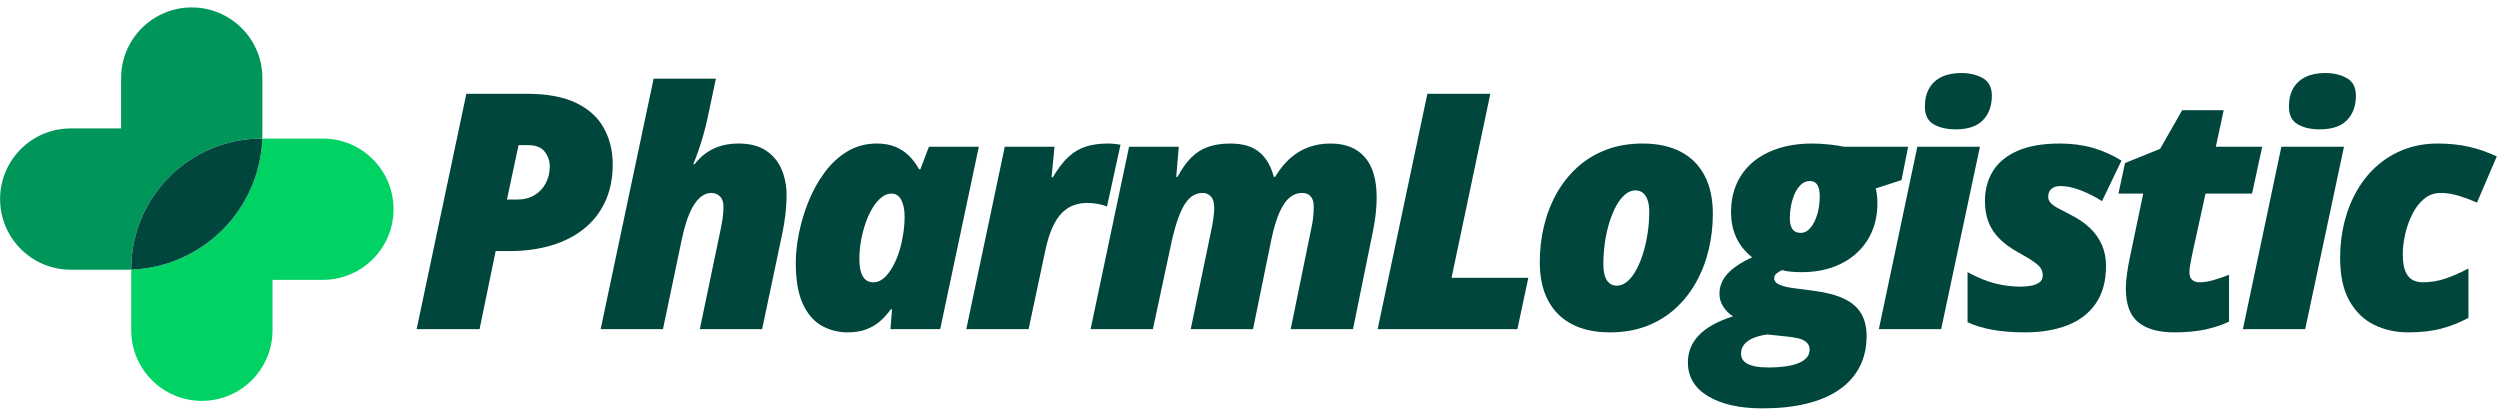
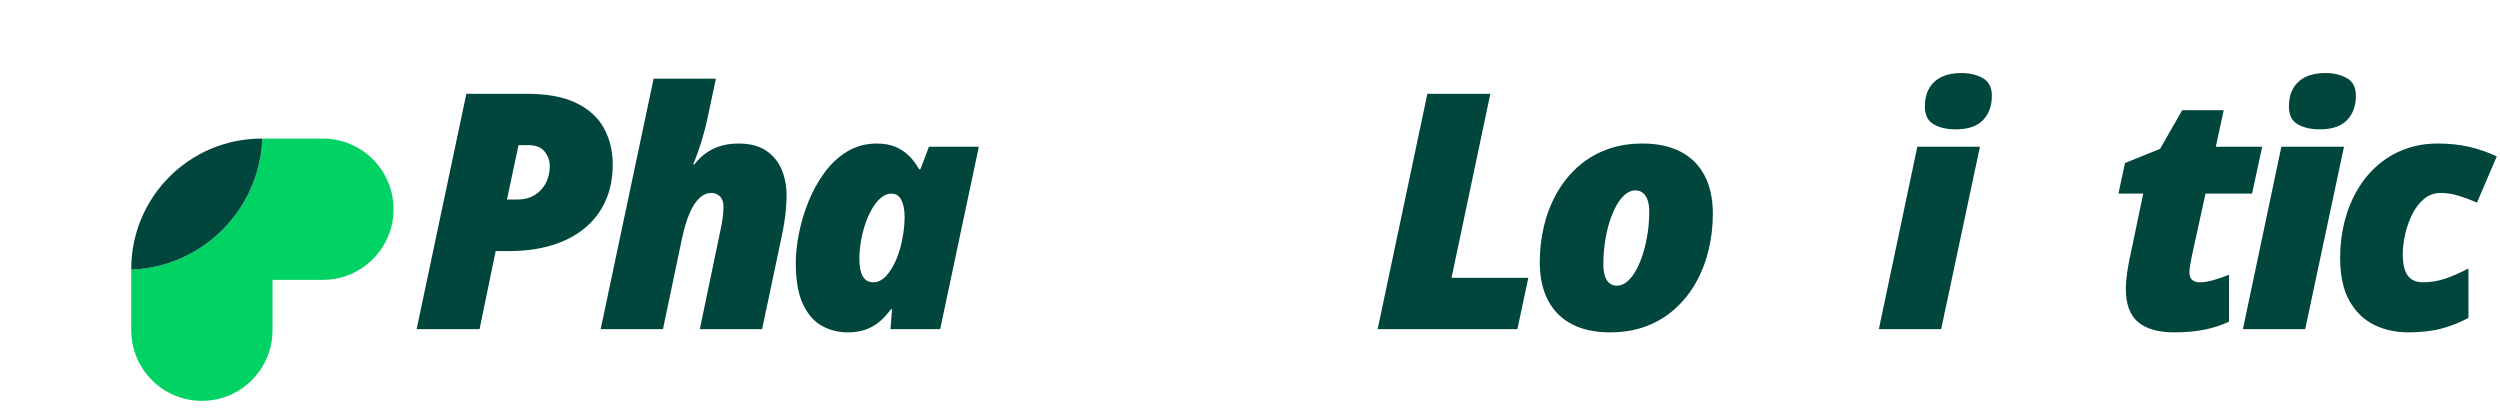
<svg xmlns="http://www.w3.org/2000/svg" width="2300" zoomAndPan="magnify" viewBox="0 0 1724.88 282" height="376" preserveAspectRatio="xMidYMid meet" version="1.2">
  <defs>
    <clipPath id="71c01f191c">
-       <path d="M 0 5.117 L 181 5.117 L 181 187 L 0 187 Z M 0 5.117 " />
-     </clipPath>
+       </clipPath>
    <clipPath id="b49e66bbe2">
      <path d="M 90 95 L 271.48 95 L 271.48 276.598 L 90 276.598 Z M 90 95 " />
    </clipPath>
    <clipPath id="67836e3f32">
-       <path d="M 1164 99 L 1317 99 L 1317 281.988 L 1164 281.988 Z M 1164 99 " />
-     </clipPath>
+       </clipPath>
  </defs>
  <g id="a83f698642">
    <g clip-rule="nonzero" clip-path="url(#71c01f191c)">
      <path style=" stroke:none;fill-rule:nonzero;fill:#00965a;fill-opacity:1;" d="M 86.973 186.102 L 48.75 186.102 C 21.832 186.102 0.008 164.277 0.008 137.359 C 0.008 110.441 21.832 88.613 48.75 88.613 L 83.5 88.613 L 83.5 53.867 C 83.5 26.945 105.324 5.125 132.242 5.125 C 159.164 5.125 180.984 26.945 180.984 53.867 L 180.984 92.09 C 180.984 93.27 180.965 94.445 180.918 95.613 L 180.484 95.613 C 130.785 95.613 90.496 135.902 90.496 185.602 L 90.496 186.035 C 89.328 186.082 88.152 186.102 86.973 186.102 " />
    </g>
    <g clip-rule="nonzero" clip-path="url(#b49e66bbe2)">
      <path style=" stroke:none;fill-rule:nonzero;fill:#00d264;fill-opacity:1;" d="M 139.238 276.594 C 112.32 276.594 90.496 254.77 90.496 227.848 L 90.496 186.035 C 139.621 184.23 179.113 144.738 180.918 95.613 L 222.73 95.613 C 249.652 95.613 271.477 117.438 271.477 144.355 C 271.477 171.277 249.652 193.098 222.73 193.098 L 187.98 193.098 L 187.98 227.848 C 187.98 254.77 166.16 276.594 139.238 276.594 " />
    </g>
    <path style=" stroke:none;fill-rule:nonzero;fill:#00463d;fill-opacity:1;" d="M 90.496 186.035 L 90.496 185.602 C 90.496 135.902 130.785 95.613 180.484 95.613 L 180.918 95.613 C 179.113 144.738 139.621 184.23 90.496 186.035 " />
    <g style="fill:#00463d;fill-opacity:1;">
      <g transform="translate(283.745, 227.114)">
        <path style="stroke:none" d="M 3.672 0 L 37.984 -162.406 L 79.422 -162.406 C 93.785 -162.406 105.316 -160.254 114.016 -155.953 C 122.723 -151.66 129.055 -145.828 133.016 -138.453 C 136.984 -131.086 138.969 -122.852 138.969 -113.75 C 138.969 -104.051 137.242 -95.477 133.797 -88.031 C 130.359 -80.594 125.473 -74.336 119.141 -69.266 C 112.805 -64.191 105.285 -60.359 96.578 -57.766 C 87.879 -55.172 78.273 -53.875 67.766 -53.875 L 58.203 -53.875 L 47.094 0 Z M 65.984 -89.422 L 72.984 -89.422 C 77.578 -89.422 81.555 -90.422 84.922 -92.422 C 88.297 -94.422 90.906 -97.16 92.75 -100.641 C 94.602 -104.117 95.531 -108.047 95.531 -112.422 C 95.531 -116.117 94.363 -119.469 92.031 -122.469 C 89.695 -125.469 85.863 -126.969 80.531 -126.969 L 73.984 -126.969 Z M 65.984 -89.422 " />
      </g>
    </g>
    <g style="fill:#00463d;fill-opacity:1;">
      <g transform="translate(411.833, 227.114)">
        <path style="stroke:none" d="M 2.562 0 L 39.109 -172.844 L 82.094 -172.844 L 76.203 -145.188 C 75.461 -141.633 74.535 -137.91 73.422 -134.016 C 72.316 -130.129 71.148 -126.426 69.922 -122.906 C 68.703 -119.395 67.535 -116.344 66.422 -113.75 L 67.312 -113.75 C 69.906 -117.082 72.754 -119.801 75.859 -121.906 C 78.973 -124.02 82.344 -125.578 85.969 -126.578 C 89.602 -127.578 93.492 -128.078 97.641 -128.078 C 105.492 -128.078 111.844 -126.445 116.688 -123.188 C 121.539 -119.926 125.113 -115.594 127.406 -110.188 C 129.707 -104.789 130.859 -98.832 130.859 -92.312 C 130.859 -88.164 130.598 -83.891 130.078 -79.484 C 129.555 -75.078 128.891 -70.875 128.078 -66.875 L 113.969 0 L 70.984 0 L 85.312 -68.656 C 85.758 -70.57 86.203 -73.031 86.641 -76.031 C 87.086 -79.031 87.312 -81.828 87.312 -84.422 C 87.312 -87.609 86.492 -90 84.859 -91.594 C 83.234 -93.188 81.273 -93.984 78.984 -93.984 C 76.172 -93.984 73.504 -92.891 70.984 -90.703 C 68.461 -88.516 66.145 -85.031 64.031 -80.25 C 61.926 -75.477 60.062 -69.203 58.438 -61.422 L 45.547 0 Z M 2.562 0 " />
      </g>
    </g>
    <g style="fill:#00463d;fill-opacity:1;">
      <g transform="translate(539.699, 227.114)">
        <path style="stroke:none" d="M 45.094 2.219 C 38.656 2.219 32.711 0.703 27.266 -2.328 C 21.828 -5.367 17.477 -10.383 14.219 -17.375 C 10.957 -24.375 9.328 -33.836 9.328 -45.766 C 9.328 -51.91 10.047 -58.648 11.484 -65.984 C 12.93 -73.316 15.117 -80.629 18.047 -87.922 C 20.973 -95.211 24.656 -101.895 29.094 -107.969 C 33.539 -114.039 38.781 -118.91 44.812 -122.578 C 50.852 -126.242 57.688 -128.078 65.312 -128.078 C 70.125 -128.078 74.328 -127.336 77.922 -125.859 C 81.516 -124.379 84.66 -122.32 87.359 -119.688 C 90.066 -117.062 92.422 -113.938 94.422 -110.312 L 95.312 -110.312 L 101.203 -125.859 L 135.641 -125.859 L 108.969 0 L 74.656 0 L 75.766 -13.656 L 74.875 -13.656 C 72.645 -10.551 70.16 -7.812 67.422 -5.438 C 64.68 -3.07 61.516 -1.207 57.922 0.156 C 54.336 1.531 50.062 2.219 45.094 2.219 Z M 62.766 -32.328 C 66.023 -32.328 69.023 -33.828 71.766 -36.828 C 74.504 -39.828 76.852 -43.695 78.812 -48.438 C 80.781 -53.176 82.207 -58.25 83.094 -63.656 C 83.531 -65.945 83.859 -68.258 84.078 -70.594 C 84.305 -72.926 84.422 -75.238 84.422 -77.531 C 84.422 -82.344 83.66 -86.211 82.141 -89.141 C 80.629 -92.066 78.352 -93.531 75.312 -93.531 C 72.945 -93.531 70.672 -92.66 68.484 -90.922 C 66.297 -89.18 64.273 -86.812 62.422 -83.812 C 60.578 -80.812 58.969 -77.367 57.594 -73.484 C 56.227 -69.598 55.156 -65.504 54.375 -61.203 C 53.594 -56.91 53.203 -52.578 53.203 -48.203 C 53.203 -43.098 54 -39.176 55.594 -36.438 C 57.188 -33.695 59.578 -32.328 62.766 -32.328 Z M 62.766 -32.328 " />
      </g>
    </g>
    <g style="fill:#00463d;fill-opacity:1;">
      <g transform="translate(664.121, 227.114)">
-         <path style="stroke:none" d="M 2.562 0 L 29.109 -125.859 L 63.422 -125.859 L 61.422 -104.859 L 62.312 -104.859 C 65.801 -110.785 69.359 -115.43 72.984 -118.797 C 76.609 -122.172 80.625 -124.562 85.031 -125.969 C 89.438 -127.375 94.457 -128.078 100.094 -128.078 C 101.719 -128.078 103.438 -127.984 105.25 -127.797 C 107.062 -127.617 108.301 -127.414 108.969 -127.188 L 99.641 -84.641 C 98.016 -85.305 96.016 -85.879 93.641 -86.359 C 91.273 -86.848 88.723 -87.094 85.984 -87.094 C 82.648 -87.094 79.52 -86.555 76.594 -85.484 C 73.664 -84.41 71 -82.664 68.594 -80.25 C 66.188 -77.844 64.035 -74.582 62.141 -70.469 C 60.254 -66.363 58.645 -61.312 57.312 -55.312 L 45.547 0 Z M 2.562 0 " />
-       </g>
+         </g>
    </g>
    <g style="fill:#00463d;fill-opacity:1;">
      <g transform="translate(749.888, 227.114)">
-         <path style="stroke:none" d="M 2.562 0 L 29.109 -125.859 L 63.422 -125.859 L 61.656 -105.078 L 62.547 -105.078 C 65.504 -110.641 68.688 -115.102 72.094 -118.469 C 75.5 -121.844 79.383 -124.285 83.75 -125.797 C 88.125 -127.316 93.195 -128.078 98.969 -128.078 C 107.633 -128.078 114.316 -126.094 119.016 -122.125 C 123.723 -118.164 127.039 -112.484 128.969 -105.078 L 129.859 -105.078 C 133.047 -110.336 136.562 -114.648 140.406 -118.016 C 144.258 -121.391 148.484 -123.91 153.078 -125.578 C 157.672 -127.242 162.664 -128.078 168.062 -128.078 C 178.438 -128.078 186.344 -124.93 191.781 -118.641 C 197.227 -112.348 199.953 -103.129 199.953 -90.984 C 199.953 -87.578 199.75 -83.926 199.344 -80.031 C 198.938 -76.145 198.32 -72.203 197.5 -68.203 L 183.625 0 L 140.625 0 L 154.969 -70.094 C 155.332 -71.57 155.68 -73.609 156.016 -76.203 C 156.348 -78.797 156.516 -81.688 156.516 -84.875 C 156.516 -87.832 155.812 -90.086 154.406 -91.641 C 153 -93.203 151.109 -93.984 148.734 -93.984 C 145.992 -93.984 143.531 -93.273 141.344 -91.859 C 139.164 -90.453 137.207 -88.32 135.469 -85.469 C 133.727 -82.625 132.156 -79.109 130.75 -74.922 C 129.344 -70.742 128.082 -65.875 126.969 -60.312 L 114.641 0 L 71.656 0 L 86.203 -70.094 C 86.566 -71.801 86.938 -74.004 87.312 -76.703 C 87.688 -79.41 87.875 -81.688 87.875 -83.531 C 87.875 -87.238 87.113 -89.906 85.594 -91.531 C 84.07 -93.164 82.164 -93.984 79.875 -93.984 C 77.801 -93.984 75.781 -93.484 73.812 -92.484 C 71.852 -91.484 70.004 -89.758 68.266 -87.312 C 66.523 -84.863 64.859 -81.508 63.266 -77.25 C 61.672 -73 60.133 -67.648 58.656 -61.203 L 45.547 0 Z M 2.562 0 " />
-       </g>
+         </g>
    </g>
    <g style="fill:#00463d;fill-opacity:1;">
      <g transform="translate(946.846, 227.114)">
        <path style="stroke:none" d="M 3.672 0 L 37.984 -162.406 L 81.422 -162.406 L 54.656 -35.438 L 107.641 -35.438 L 100.094 0 Z M 3.672 0 " />
      </g>
    </g>
    <g style="fill:#00463d;fill-opacity:1;">
      <g transform="translate(1053.051, 227.114)">
        <path style="stroke:none" d="M 57.766 2.219 C 47.473 2.219 38.711 0.332 31.484 -3.438 C 24.266 -7.219 18.766 -12.719 14.984 -19.938 C 11.211 -27.156 9.328 -35.914 9.328 -46.219 C 9.328 -54.801 10.289 -63.109 12.219 -71.141 C 14.145 -79.18 17.031 -86.645 20.875 -93.531 C 24.727 -100.414 29.504 -106.453 35.203 -111.641 C 40.91 -116.828 47.52 -120.863 55.031 -123.75 C 62.551 -126.633 70.977 -128.078 80.312 -128.078 C 90.602 -128.078 99.359 -126.188 106.578 -122.406 C 113.805 -118.633 119.305 -113.141 123.078 -105.922 C 126.859 -98.703 128.75 -89.941 128.75 -79.641 C 128.75 -71.055 127.785 -62.742 125.859 -54.703 C 123.93 -46.672 121.039 -39.211 117.188 -32.328 C 113.344 -25.441 108.566 -19.406 102.859 -14.219 C 97.16 -9.031 90.551 -4.992 83.031 -2.109 C 75.52 0.773 67.098 2.219 57.766 2.219 Z M 62.547 -30 C 65.055 -30 67.441 -30.957 69.703 -32.875 C 71.961 -34.801 74.016 -37.445 75.859 -40.812 C 77.711 -44.188 79.305 -48.039 80.641 -52.375 C 81.973 -56.707 83.008 -61.316 83.75 -66.203 C 84.5 -71.086 84.875 -76.016 84.875 -80.984 C 84.875 -84.242 84.484 -86.961 83.703 -89.141 C 82.922 -91.328 81.828 -92.973 80.422 -94.078 C 79.016 -95.191 77.312 -95.75 75.312 -95.75 C 72.789 -95.75 70.398 -94.785 68.141 -92.859 C 65.891 -90.941 63.852 -88.316 62.031 -84.984 C 60.219 -81.648 58.645 -77.816 57.312 -73.484 C 55.977 -69.148 54.957 -64.52 54.25 -59.594 C 53.551 -54.664 53.203 -49.723 53.203 -44.766 C 53.203 -39.879 54.016 -36.195 55.641 -33.719 C 57.273 -31.238 59.578 -30 62.547 -30 Z M 62.547 -30 " />
      </g>
    </g>
    <g clip-rule="nonzero" clip-path="url(#67836e3f32)">
      <g style="fill:#00463d;fill-opacity:1;">
        <g transform="translate(1177.474, 227.114)">
          <path style="stroke:none" d="M 38.547 54.656 C 22.848 54.656 10.348 51.859 1.047 46.266 C -8.242 40.672 -12.891 32.914 -12.891 23 C -12.891 15.738 -10.367 9.477 -5.328 4.219 C -0.297 -1.039 7.551 -5.41 18.219 -8.891 C 15.477 -10.586 13.238 -12.805 11.5 -15.547 C 9.758 -18.285 8.891 -21.211 8.891 -24.328 C 8.891 -29.586 10.773 -34.254 14.547 -38.328 C 18.328 -42.398 23.957 -46.141 31.438 -49.547 C 26.625 -53.391 22.992 -57.906 20.547 -63.094 C 18.109 -68.281 16.891 -74.172 16.891 -80.766 C 16.891 -87.348 17.961 -93.344 20.109 -98.75 C 22.254 -104.156 25.363 -108.895 29.438 -112.969 C 34.32 -117.781 40.43 -121.5 47.766 -124.125 C 55.098 -126.758 63.469 -128.078 72.875 -128.078 C 76.645 -128.078 80.625 -127.852 84.812 -127.406 C 89 -126.969 92.312 -126.453 94.75 -125.859 L 139.078 -125.859 L 134.516 -102.859 L 116.75 -97.094 C 117.125 -95.602 117.398 -93.988 117.578 -92.25 C 117.766 -90.508 117.859 -88.641 117.859 -86.641 C 117.859 -79.754 116.672 -73.477 114.297 -67.812 C 111.93 -62.145 108.566 -57.238 104.203 -53.094 C 99.68 -48.727 94.145 -45.344 87.594 -42.938 C 81.039 -40.531 73.766 -39.328 65.766 -39.328 C 62.953 -39.328 60.395 -39.438 58.094 -39.656 C 55.801 -39.875 53.766 -40.242 51.984 -40.766 C 50.504 -39.953 49.242 -39.141 48.203 -38.328 C 47.172 -37.516 46.656 -36.398 46.656 -34.984 C 46.656 -33.953 47.098 -32.992 47.984 -32.109 C 48.797 -31.367 50.145 -30.664 52.031 -30 C 53.926 -29.332 56.242 -28.812 58.984 -28.438 L 74.203 -26.438 C 82.797 -25.32 89.758 -23.469 95.094 -20.875 C 100.426 -18.289 104.312 -14.883 106.75 -10.656 C 109.195 -6.438 110.422 -1.289 110.422 4.781 C 110.422 12.926 108.734 20.16 105.359 26.484 C 101.992 32.816 97.086 38.098 90.641 42.328 C 84.566 46.398 77.16 49.473 68.422 51.547 C 59.68 53.617 49.723 54.656 38.547 54.656 Z M 42.656 26.438 C 46.875 26.438 50.984 26.156 54.984 25.594 C 58.984 25.039 62.352 24.062 65.094 22.656 C 66.945 21.695 68.41 20.516 69.484 19.109 C 70.555 17.703 71.094 16.035 71.094 14.109 C 71.094 13.066 70.926 12.156 70.594 11.375 C 70.258 10.602 69.797 9.922 69.203 9.328 C 67.797 7.922 65.797 6.922 63.203 6.328 C 60.609 5.734 57.758 5.289 54.656 5 L 41.875 3.672 C 38.031 4.18 34.754 5.031 32.047 6.219 C 29.348 7.406 27.289 8.883 25.875 10.656 C 24.469 12.438 23.766 14.516 23.766 16.891 C 23.766 20.066 25.336 22.453 28.484 24.047 C 31.641 25.641 36.363 26.438 42.656 26.438 Z M 64.875 -66.422 C 67.469 -66.422 69.742 -67.586 71.703 -69.922 C 73.672 -72.254 75.227 -75.348 76.375 -79.203 C 77.52 -83.055 78.094 -87.203 78.094 -91.641 C 78.094 -93.348 77.961 -94.867 77.703 -96.203 C 77.441 -97.535 77.016 -98.645 76.422 -99.531 C 75.898 -100.414 75.211 -101.082 74.359 -101.531 C 73.516 -101.977 72.5 -102.203 71.312 -102.203 C 68.945 -102.203 66.895 -101.383 65.156 -99.75 C 63.414 -98.125 61.969 -96.016 60.812 -93.422 C 59.664 -90.828 58.816 -88.066 58.266 -85.141 C 57.711 -82.223 57.438 -79.469 57.438 -76.875 C 57.438 -75.238 57.562 -73.812 57.812 -72.594 C 58.07 -71.375 58.461 -70.316 58.984 -69.422 C 60.242 -67.422 62.207 -66.422 64.875 -66.422 Z M 64.875 -66.422 " />
        </g>
      </g>
    </g>
    <g style="fill:#00463d;fill-opacity:1;">
      <g transform="translate(1293.787, 227.114)">
        <path style="stroke:none" d="M 2.562 0 L 29.109 -125.859 L 72.312 -125.859 L 45.547 0 Z M 55.547 -137.859 C 49.473 -137.859 44.414 -139.023 40.375 -141.359 C 36.344 -143.691 34.328 -147.742 34.328 -153.516 C 34.328 -158.555 35.328 -162.797 37.328 -166.234 C 39.328 -169.68 42.195 -172.289 45.938 -174.062 C 49.676 -175.844 54.176 -176.734 59.438 -176.734 C 65.133 -176.734 70.07 -175.566 74.25 -173.234 C 78.438 -170.898 80.531 -166.848 80.531 -161.078 C 80.531 -154.109 78.492 -148.492 74.422 -144.234 C 70.348 -139.984 64.055 -137.859 55.547 -137.859 Z M 55.547 -137.859 " />
      </g>
    </g>
    <g style="fill:#00463d;fill-opacity:1;">
      <g transform="translate(1354.116, 227.114)">
-         <path style="stroke:none" d="M 42.984 2.219 C 34.617 2.219 27.16 1.625 20.609 0.438 C 14.055 -0.738 8.332 -2.477 3.438 -4.781 L 3.438 -39.328 C 10.25 -35.617 16.582 -33.023 22.438 -31.547 C 28.289 -30.066 34.219 -29.328 40.219 -29.328 C 41.988 -29.328 44.055 -29.492 46.422 -29.828 C 48.797 -30.16 50.867 -30.879 52.641 -31.984 C 54.422 -33.098 55.312 -34.805 55.312 -37.109 C 55.312 -38.805 54.922 -40.336 54.141 -41.703 C 53.367 -43.078 51.758 -44.633 49.312 -46.375 C 46.875 -48.113 43.098 -50.391 37.984 -53.203 C 32.805 -56.098 28.551 -59.25 25.219 -62.656 C 21.883 -66.062 19.422 -69.852 17.828 -74.031 C 16.234 -78.219 15.438 -82.977 15.438 -88.312 C 15.438 -96.238 17.285 -103.18 20.984 -109.141 C 24.691 -115.098 30.379 -119.742 38.047 -123.078 C 45.711 -126.41 55.395 -128.078 67.094 -128.078 C 75.312 -128.078 82.863 -127.094 89.75 -125.125 C 96.645 -123.164 103.273 -120.227 109.641 -116.312 L 96.203 -88.312 C 92.055 -91.051 87.332 -93.473 82.031 -95.578 C 76.738 -97.691 71.91 -98.75 67.547 -98.75 C 64.953 -98.75 62.895 -98.117 61.375 -96.859 C 59.852 -95.609 59.094 -93.723 59.094 -91.203 C 59.094 -89.797 59.594 -88.5 60.594 -87.312 C 61.594 -86.125 63.203 -84.922 65.422 -83.703 C 67.648 -82.484 70.504 -80.984 73.984 -79.203 C 79.68 -76.391 84.363 -73.203 88.031 -69.641 C 91.695 -66.086 94.438 -62.164 96.25 -57.875 C 98.062 -53.582 98.969 -48.844 98.969 -43.656 C 98.969 -33.289 96.672 -24.719 92.078 -17.938 C 87.492 -11.164 81.016 -6.113 72.641 -2.781 C 64.273 0.551 54.391 2.219 42.984 2.219 Z M 42.984 2.219 " />
-       </g>
+         </g>
    </g>
    <g style="fill:#00463d;fill-opacity:1;">
      <g transform="translate(1454.656, 227.114)">
        <path style="stroke:none" d="M 45.547 2.219 C 34.586 2.219 26.273 -0.129 20.609 -4.828 C 14.941 -9.535 12.109 -17.258 12.109 -28 C 12.109 -31.031 12.383 -34.508 12.938 -38.438 C 13.5 -42.363 14.113 -45.844 14.781 -48.875 L 24.109 -93.531 L 7 -93.531 L 11.547 -114.641 L 35.766 -124.422 L 50.984 -151.078 L 79.641 -151.078 L 74.203 -125.859 L 106.203 -125.859 L 99.203 -93.531 L 67.094 -93.531 L 57.766 -50.984 C 57.316 -48.836 56.906 -46.672 56.531 -44.484 C 56.164 -42.305 55.984 -40.586 55.984 -39.328 C 55.984 -36.805 56.629 -35.008 57.922 -33.938 C 59.223 -32.863 60.91 -32.328 62.984 -32.328 C 65.797 -32.328 68.977 -32.828 72.531 -33.828 C 76.094 -34.828 79.688 -36.066 83.312 -37.547 L 83.312 -5.219 C 78.645 -2.926 73.219 -1.113 67.031 0.219 C 60.852 1.551 53.691 2.219 45.547 2.219 Z M 45.547 2.219 " />
      </g>
    </g>
    <g style="fill:#00463d;fill-opacity:1;">
      <g transform="translate(1544.977, 227.114)">
        <path style="stroke:none" d="M 2.562 0 L 29.109 -125.859 L 72.312 -125.859 L 45.547 0 Z M 55.547 -137.859 C 49.473 -137.859 44.414 -139.023 40.375 -141.359 C 36.344 -143.691 34.328 -147.742 34.328 -153.516 C 34.328 -158.555 35.328 -162.797 37.328 -166.234 C 39.328 -169.68 42.195 -172.289 45.938 -174.062 C 49.676 -175.844 54.176 -176.734 59.438 -176.734 C 65.133 -176.734 70.07 -175.566 74.25 -173.234 C 78.438 -170.898 80.531 -166.848 80.531 -161.078 C 80.531 -154.109 78.492 -148.492 74.422 -144.234 C 70.348 -139.984 64.055 -137.859 55.547 -137.859 Z M 55.547 -137.859 " />
      </g>
    </g>
    <g style="fill:#00463d;fill-opacity:1;">
      <g transform="translate(1605.306, 227.114)">
        <path style="stroke:none" d="M 56.203 2.219 C 47.691 2.219 39.879 0.477 32.766 -3 C 25.66 -6.477 19.977 -11.992 15.719 -19.547 C 11.457 -27.098 9.328 -36.945 9.328 -49.094 C 9.328 -57.977 10.344 -66.383 12.375 -74.312 C 14.414 -82.238 17.363 -89.492 21.219 -96.078 C 25.07 -102.672 29.754 -108.352 35.266 -113.125 C 40.785 -117.906 47.023 -121.594 53.984 -124.188 C 60.941 -126.781 68.492 -128.078 76.641 -128.078 C 84.492 -128.078 91.66 -127.336 98.141 -125.859 C 104.617 -124.379 111.047 -122.156 117.422 -119.188 L 103.75 -87.312 C 99.977 -89.008 95.891 -90.547 91.484 -91.922 C 87.078 -93.297 82.836 -93.984 78.766 -93.984 C 74.316 -93.984 70.441 -92.594 67.141 -89.812 C 63.848 -87.031 61.129 -83.453 58.984 -79.078 C 56.836 -74.711 55.227 -70.102 54.156 -65.25 C 53.082 -60.406 52.547 -55.945 52.547 -51.875 C 52.547 -46.988 53.098 -43.117 54.203 -40.266 C 55.316 -37.41 56.91 -35.375 58.984 -34.156 C 61.055 -32.938 63.535 -32.328 66.422 -32.328 C 71.754 -32.328 76.922 -33.176 81.922 -34.875 C 86.922 -36.582 92.234 -38.914 97.859 -41.875 L 97.859 -7.781 C 91.941 -4.594 85.723 -2.129 79.203 -0.391 C 72.68 1.348 65.016 2.219 56.203 2.219 Z M 56.203 2.219 " />
      </g>
    </g>
  </g>
</svg>